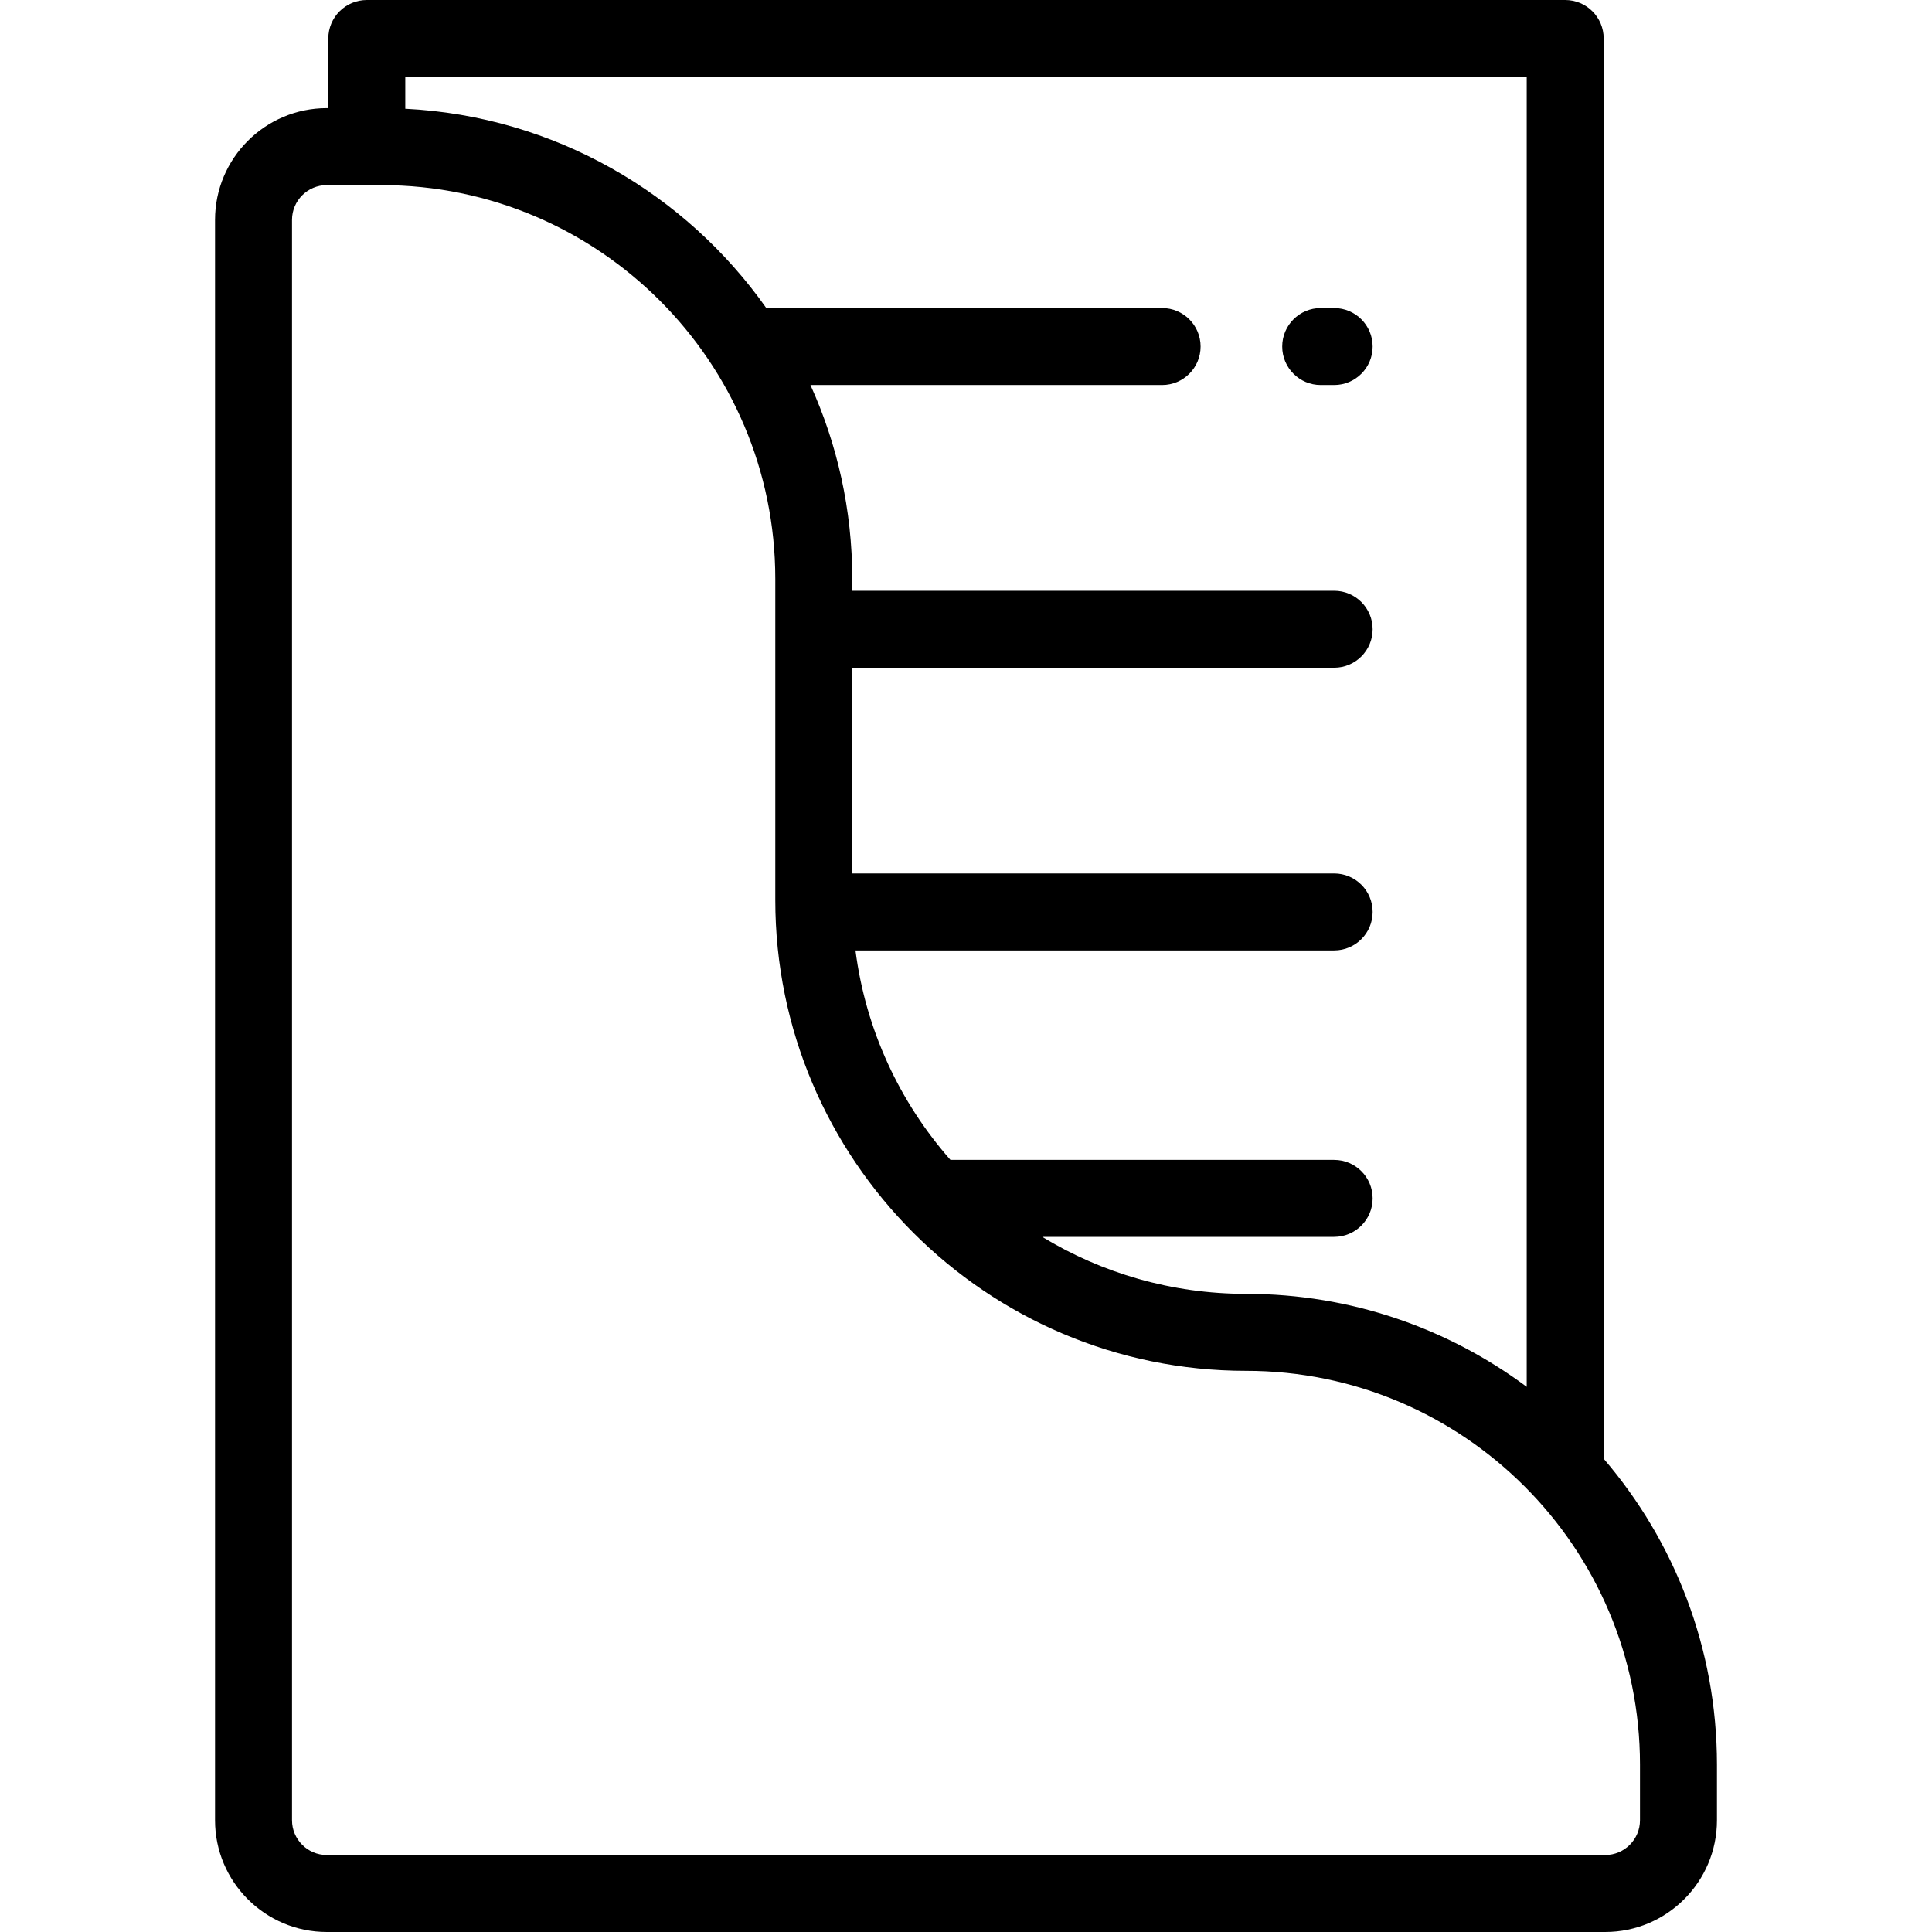
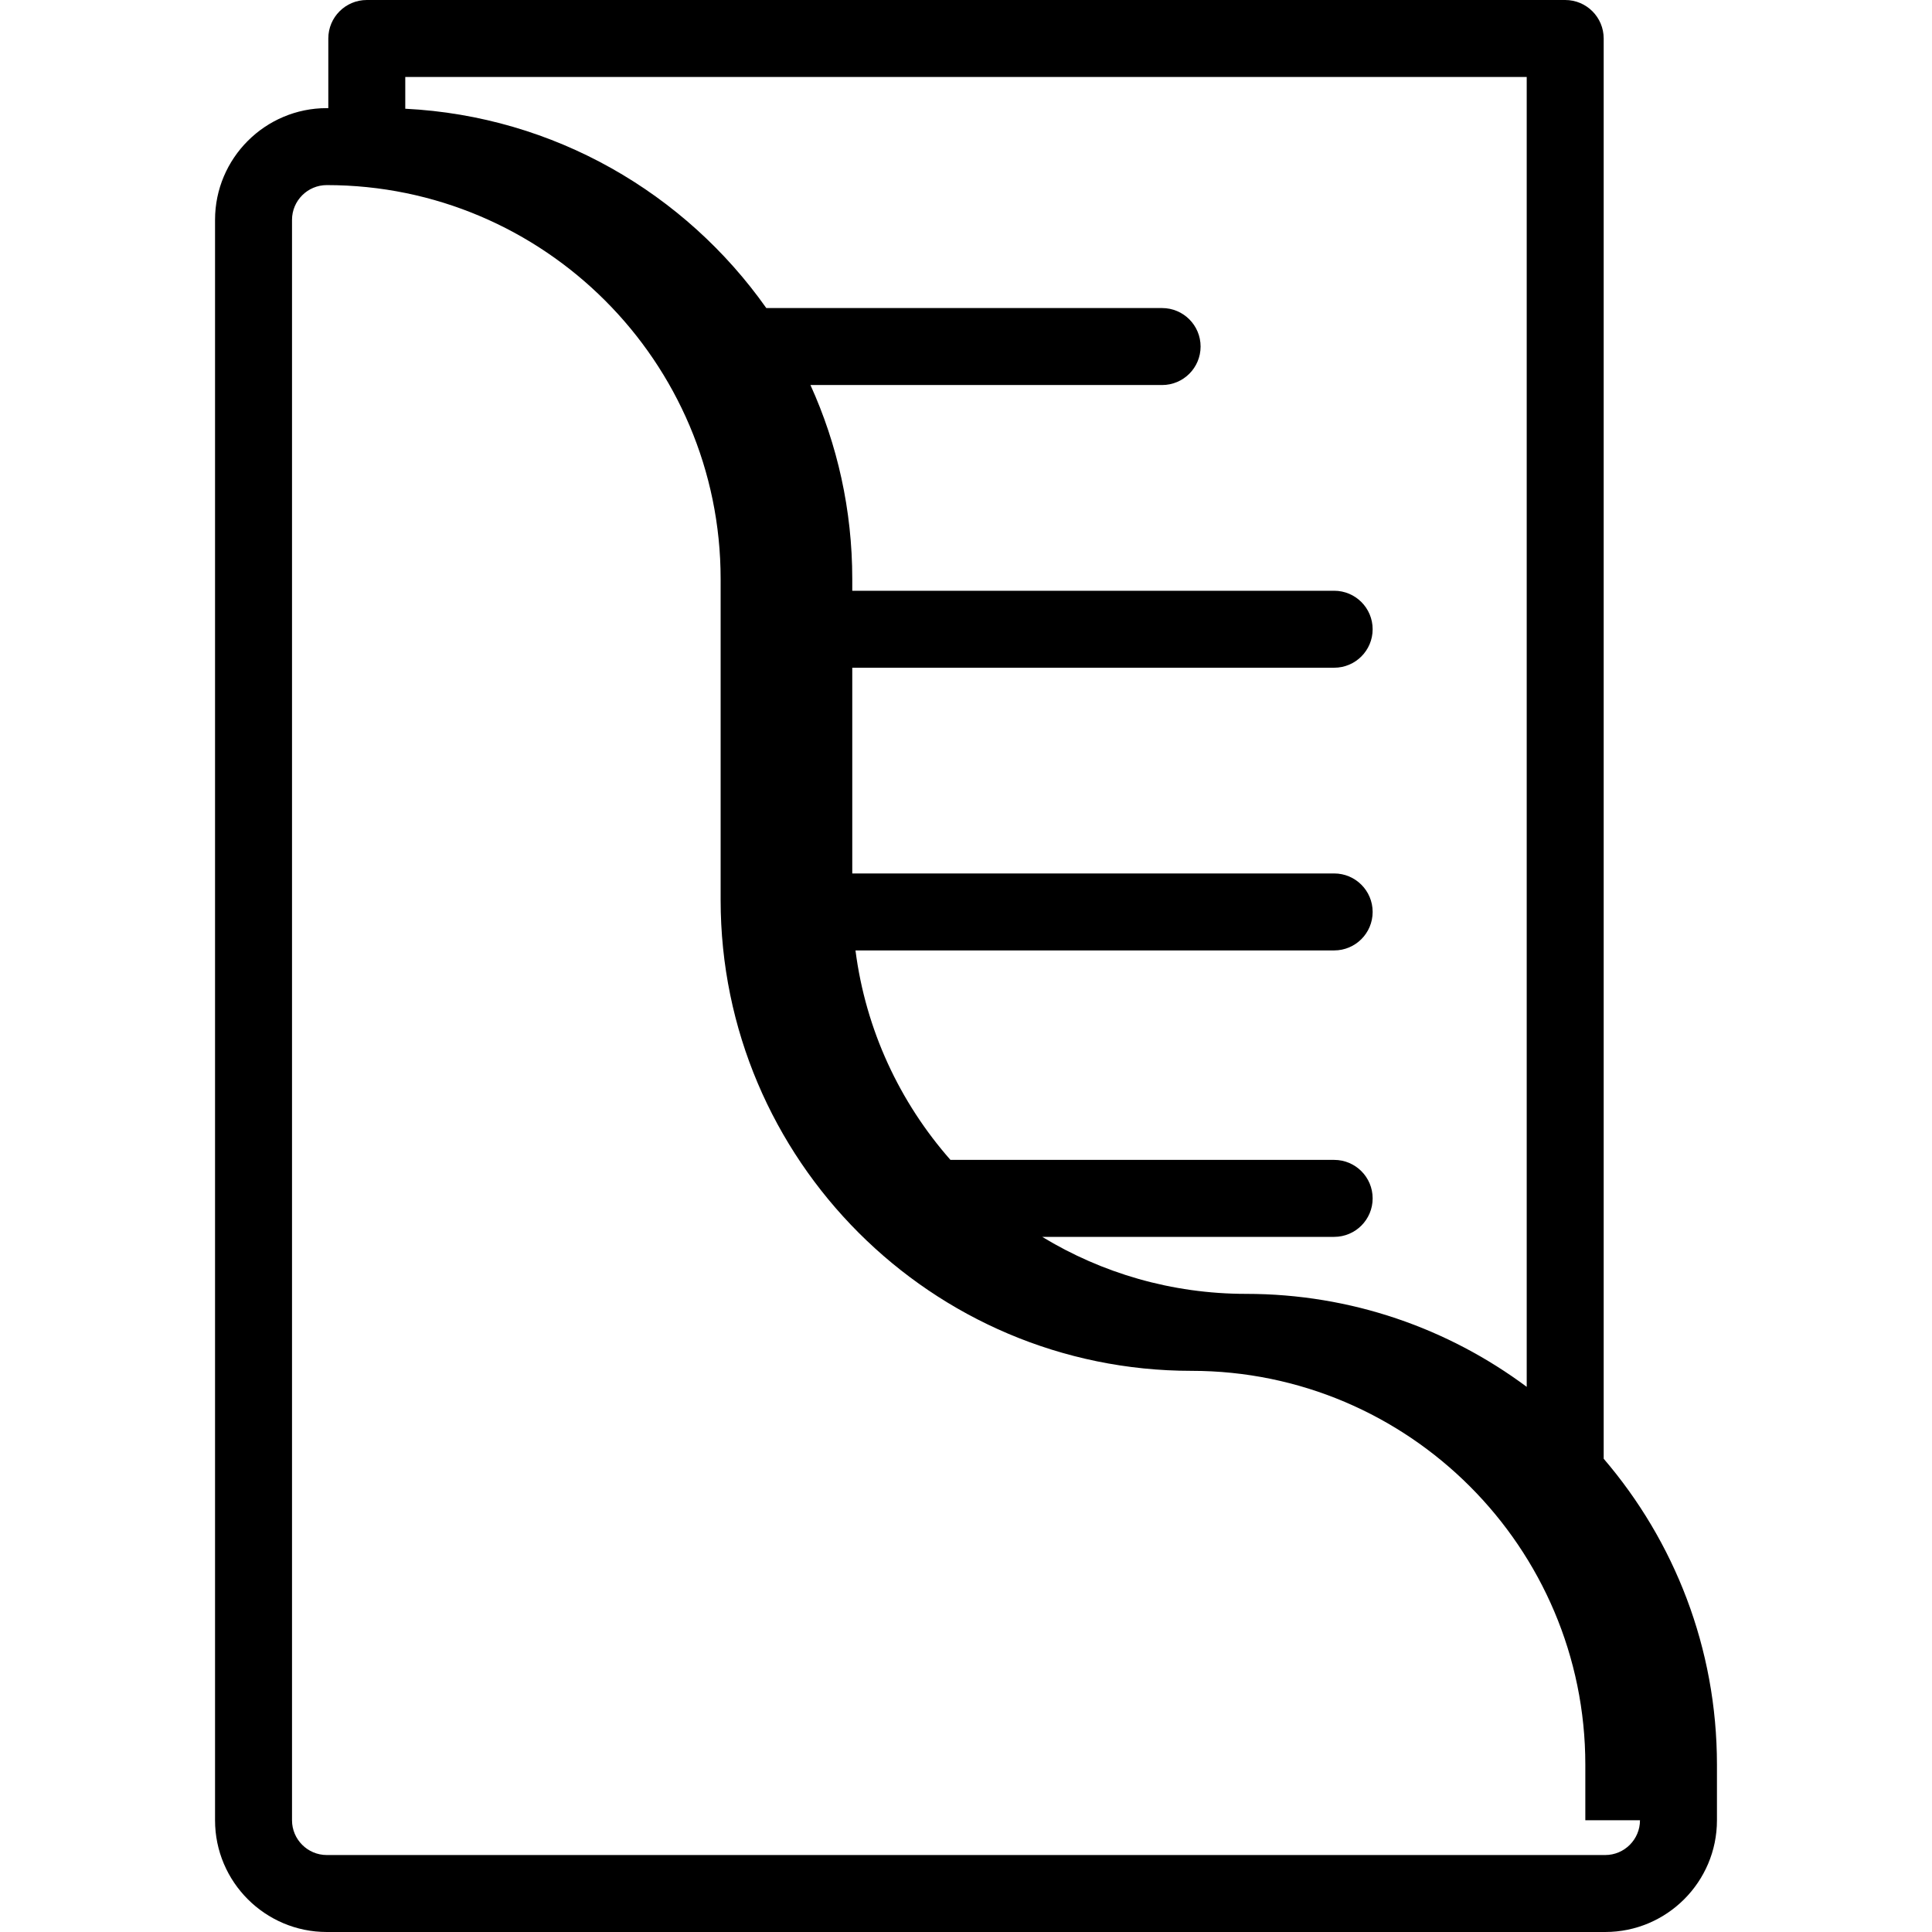
<svg xmlns="http://www.w3.org/2000/svg" fill="#000000" height="800px" width="800px" version="1.1" id="Layer_1" viewBox="0 0 512 512" xml:space="preserve" stroke="#000000" stroke-width="0.005">
  <g id="SVGRepo_bgCarrier" stroke-width="0" />
  <g id="SVGRepo_tracerCarrier" stroke-linecap="round" stroke-linejoin="round" />
  <g id="SVGRepo_iconCarrier">
    <g>
      <g>
-         <path d="M424.994,386.581V10.199C424.994,4.566,420.428,0,414.795,0H97.204c-5.633,0-10.199,4.566-10.199,10.199v18.455h-0.407 c-16.327,0-29.609,13.282-29.609,29.609v424.127c0,16.327,13.282,29.609,29.609,29.609h338.804 c16.327,0,29.609-13.282,29.609-29.609v-14.728C455.01,436.736,443.695,408.406,424.994,386.581z M107.402,20.398h297.194v347.13 c-20.781-15.472-46.52-24.64-74.36-24.64c-19.765,0-38.264-5.523-54.036-15.106h77.368c5.633,0,10.199-4.566,10.199-10.199 c0-5.633-4.566-10.199-10.199-10.199H251.878c-13.408-15.236-22.457-34.395-25.167-55.512h126.856 c5.633,0,10.199-4.566,10.199-10.199c0-5.633-4.566-10.199-10.199-10.199H225.859v-54.519h127.707 c5.633,0,10.199-4.566,10.199-10.199s-4.566-10.199-10.199-10.199H225.859v-3.126c0-18.311-3.965-35.713-11.082-51.394h93.194 c5.633,0,10.199-4.566,10.199-10.199c0-5.633-4.566-10.199-10.199-10.199H203.079c-21.471-30.414-56.182-50.844-95.677-52.824 V20.398z M434.612,482.391c0,5.078-4.132,9.211-9.211,9.211H86.598c-5.078,0-9.211-4.132-9.211-9.211V58.264 c0-5.078,4.132-9.211,9.211-9.211h14.486c57.553,0,104.377,46.823,104.377,104.377v85.082 c0,68.802,55.973,124.775,124.775,124.775c57.553,0,104.377,46.823,104.377,104.377V482.391z" />
+         <path d="M424.994,386.581V10.199C424.994,4.566,420.428,0,414.795,0H97.204c-5.633,0-10.199,4.566-10.199,10.199v18.455h-0.407 c-16.327,0-29.609,13.282-29.609,29.609v424.127c0,16.327,13.282,29.609,29.609,29.609h338.804 c16.327,0,29.609-13.282,29.609-29.609v-14.728C455.01,436.736,443.695,408.406,424.994,386.581z M107.402,20.398h297.194v347.13 c-20.781-15.472-46.52-24.64-74.36-24.64c-19.765,0-38.264-5.523-54.036-15.106h77.368c5.633,0,10.199-4.566,10.199-10.199 c0-5.633-4.566-10.199-10.199-10.199H251.878c-13.408-15.236-22.457-34.395-25.167-55.512h126.856 c5.633,0,10.199-4.566,10.199-10.199c0-5.633-4.566-10.199-10.199-10.199H225.859v-54.519h127.707 c5.633,0,10.199-4.566,10.199-10.199s-4.566-10.199-10.199-10.199H225.859v-3.126c0-18.311-3.965-35.713-11.082-51.394h93.194 c5.633,0,10.199-4.566,10.199-10.199c0-5.633-4.566-10.199-10.199-10.199H203.079c-21.471-30.414-56.182-50.844-95.677-52.824 V20.398z M434.612,482.391c0,5.078-4.132,9.211-9.211,9.211H86.598c-5.078,0-9.211-4.132-9.211-9.211V58.264 c0-5.078,4.132-9.211,9.211-9.211c57.553,0,104.377,46.823,104.377,104.377v85.082 c0,68.802,55.973,124.775,124.775,124.775c57.553,0,104.377,46.823,104.377,104.377V482.391z" />
      </g>
    </g>
    <g>
      <g>
-         <path d="M353.567,81.638h-3.566c-5.633,0-10.199,4.566-10.199,10.199c0,5.633,4.566,10.199,10.199,10.199h3.566 c5.633,0,10.199-4.566,10.199-10.199C363.766,86.204,359.2,81.638,353.567,81.638z" />
-       </g>
+         </g>
    </g>
  </g>
</svg>